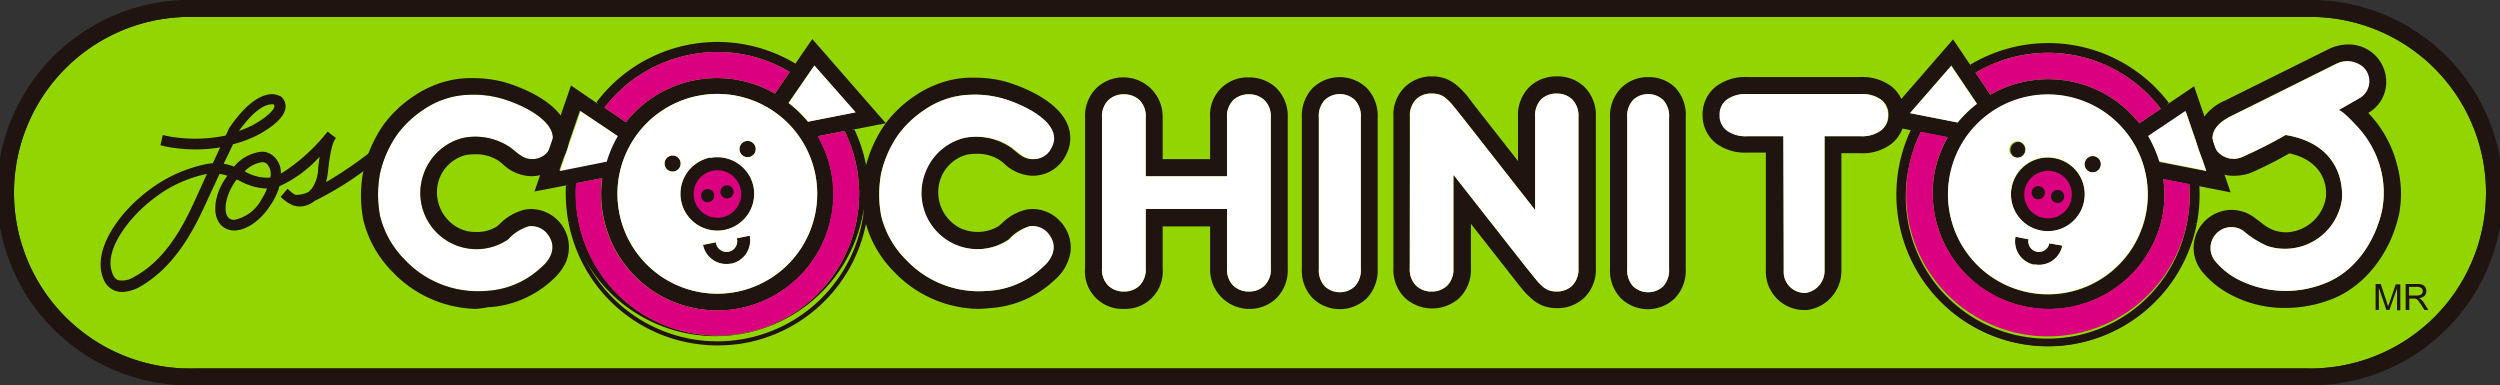
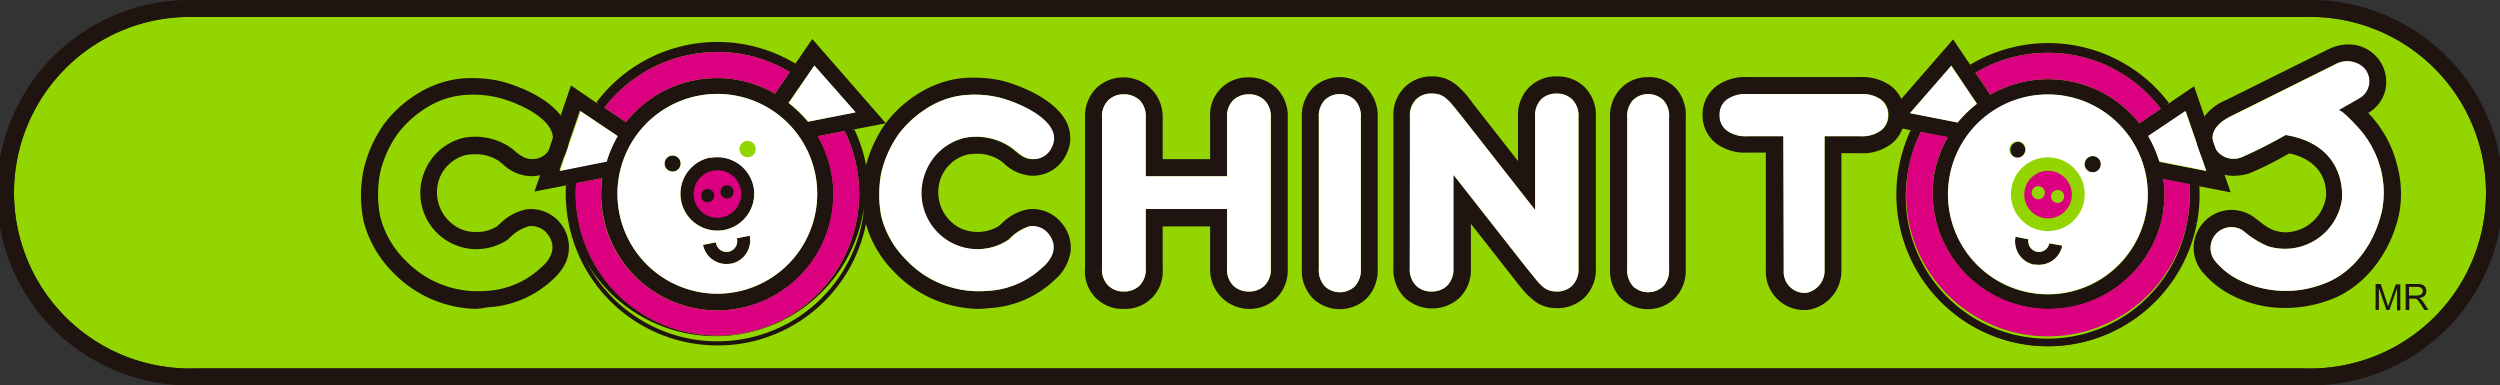
<svg xmlns="http://www.w3.org/2000/svg" viewBox="0 0 267.08 41.17">
  <rect x="0" y="0" width="267.08" height="41.17" fill="#333333" stroke="none" />
  <defs>
    <style>.cls-1{fill:#93d500;}.cls-2,.cls-4{fill:#1f140f;}.cls-3,.cls-6{fill:#fff;}.cls-4,.cls-5,.cls-6{fill-rule:evenodd;}.cls-5{fill:#da0080;}</style>
  </defs>
  <g id="Layer_2" data-name="Layer 2">
    <g id="Capa_1" data-name="Capa 1">
      <path class="cls-1" d="M246.37,1.81H20.71a18.78,18.78,0,1,0,0,37.55H246.37a18.78,18.78,0,1,0,0-37.55Z" />
      <path class="cls-2" d="M246.37,41.17H20.71A20.59,20.59,0,1,1,20.71,0H246.37a20.59,20.59,0,1,1,0,41.17ZM20.71,1.81a18.78,18.78,0,1,0,0,37.55H246.37a18.78,18.78,0,1,0,0-37.55Z" />
-       <path class="cls-3" d="M50,10.13a8.72,8.72,0,0,0-1.91.28,9.25,9.25,0,0,0-2.92,1.35,11.13,11.13,0,0,0-2.72,2.58,11.75,11.75,0,0,0-1.85,4.17,12.36,12.36,0,0,0,0,4.55,9.94,9.94,0,0,0,2.6,4.64,10.69,10.69,0,0,0,8.67,3.38,9.22,9.22,0,0,0,6-2.56s2.24-1.72.47-3.7a2.17,2.17,0,0,0-1.86-.65,4.83,4.83,0,0,0-2.19,1.4,6,6,0,0,1-9-7.07,6,6,0,0,1,4.2-3.77,6.67,6.67,0,0,1,5,1c.7.51,1.32,1.24,2.25,1.26a2.1,2.1,0,0,0,2.06-1.22c1.46-2.71-3.44-4.81-5.5-5.32A10.94,10.94,0,0,0,50,10.13Z" />
      <path class="cls-2" d="M50.82,33a12.7,12.7,0,0,1-8.93-4,11.79,11.79,0,0,1-3.07-5.48,13.7,13.7,0,0,1,0-5.26,13.77,13.77,0,0,1,2.13-4.9,12.63,12.63,0,0,1,3.19-3.05,11.3,11.3,0,0,1,3.5-1.62,10.13,10.13,0,0,1,2.29-.34l.64,0a12.59,12.59,0,0,1,3.09.37c.5.13,5.43,1.49,6.77,4.52a3.8,3.8,0,0,1-.13,3.38,3.9,3.9,0,0,1-3.62,2.2h-.07a4.56,4.56,0,0,1-2.92-1.31l-.38-.3a4.42,4.42,0,0,0-2.58-.73,5.47,5.47,0,0,0-1,.09,4.11,4.11,0,0,0-2.82,2.59A4.3,4.3,0,0,0,49,24.36a3.81,3.81,0,0,0,1.85.42,3.85,3.85,0,0,0,2.26-.61l.33-.29a5.5,5.5,0,0,1,2.71-1.5,3.81,3.81,0,0,1,.59-.05,4.09,4.09,0,0,1,3.7,5.72,5.71,5.71,0,0,1-1.35,1.78,11,11,0,0,1-7,3A10.32,10.32,0,0,1,50.82,33ZM50,10.13a8.72,8.72,0,0,0-1.91.28,9.25,9.25,0,0,0-2.92,1.35,11.13,11.13,0,0,0-2.72,2.58,11.75,11.75,0,0,0-1.85,4.17,12.36,12.36,0,0,0,0,4.55,9.94,9.94,0,0,0,2.6,4.64,10.69,10.69,0,0,0,8.67,3.38,9.22,9.22,0,0,0,6-2.56s2.24-1.72.47-3.7a2.17,2.17,0,0,0-1.86-.65,4.83,4.83,0,0,0-2.19,1.4,6,6,0,0,1-9-7.07,6,6,0,0,1,4.2-3.77,6.67,6.67,0,0,1,5,1c.7.51,1.32,1.24,2.25,1.26a2.1,2.1,0,0,0,2.06-1.22c1.46-2.71-3.44-4.81-5.5-5.32A10.94,10.94,0,0,0,50,10.13Z" />
      <path class="cls-2" d="M113.23,23.61a4,4,0,0,0-2.93-1.28,3.81,3.81,0,0,0-.59.05,5.42,5.42,0,0,0-2.7,1.5l-.34.29a4.4,4.4,0,0,1-4.11.19,4.3,4.3,0,0,1-2.08-5.25,4.11,4.11,0,0,1,2.82-2.59,5.55,5.55,0,0,1,1-.09,4.4,4.4,0,0,1,2.58.73,4.5,4.5,0,0,1,.38.3,4.59,4.59,0,0,0,2.92,1.31h.08a3.89,3.89,0,0,0,3.61-2.2,3.76,3.76,0,0,0,.13-3.38c-1.34-3-6.27-4.39-6.76-4.52a12.72,12.72,0,0,0-3.1-.37l-.64,0a10.13,10.13,0,0,0-2.29.34,11.3,11.3,0,0,0-3.5,1.62,12.63,12.63,0,0,0-3.19,3.05,13.77,13.77,0,0,0-2.13,4.9,13.7,13.7,0,0,0,0,5.26A11.79,11.79,0,0,0,95.48,29a12.71,12.71,0,0,0,8.93,4,10.32,10.32,0,0,0,1.24-.08,11,11,0,0,0,7-3,4.94,4.94,0,0,0,1.73-3.1A4.12,4.12,0,0,0,113.23,23.61Zm-1.83,4.91a9.22,9.22,0,0,1-6,2.56,10.66,10.66,0,0,1-8.66-3.38,9.88,9.88,0,0,1-2.61-4.64,12.36,12.36,0,0,1,0-4.55A11.75,11.75,0,0,1,96,14.34a11.13,11.13,0,0,1,2.72-2.58,9.25,9.25,0,0,1,2.92-1.35,8.72,8.72,0,0,1,1.91-.28,11,11,0,0,1,3.19.29c2,.51,7,2.61,5.49,5.32A2.08,2.08,0,0,1,110.21,17c-.94,0-1.56-.75-2.26-1.26a6.66,6.66,0,0,0-5-1,6,6,0,0,0-4.2,3.77,6,6,0,0,0,9,7.07,4.94,4.94,0,0,1,2.19-1.4,2.16,2.16,0,0,1,1.86.65C113.64,26.8,111.4,28.52,111.4,28.52Z" />
      <path class="cls-3" d="M103.58,10.13a8.72,8.72,0,0,0-1.91.28,9.25,9.25,0,0,0-2.92,1.35A11.13,11.13,0,0,0,96,14.34a11.75,11.75,0,0,0-1.85,4.17,12.36,12.36,0,0,0,0,4.55,9.88,9.88,0,0,0,2.61,4.64,10.66,10.66,0,0,0,8.66,3.38,9.22,9.22,0,0,0,6-2.56s2.24-1.72.47-3.7a2.16,2.16,0,0,0-1.86-.65,4.94,4.94,0,0,0-2.19,1.4,6,6,0,0,1-9-7.07,6,6,0,0,1,4.2-3.77,6.66,6.66,0,0,1,5,1c.7.51,1.32,1.24,2.26,1.26a2.08,2.08,0,0,0,2.05-1.22c1.46-2.71-3.44-4.81-5.49-5.32A11,11,0,0,0,103.58,10.13Z" />
      <path class="cls-2" d="M136.34,9.39a4.19,4.19,0,0,0-2.92-1.12,4,4,0,0,0-4.14,4.29V17h-5.07V12.56a4.2,4.2,0,0,0-7.06-3.17,4.21,4.21,0,0,0-1.23,3.19V28.64A4,4,0,0,0,120.07,33a4,4,0,0,0,4.14-4.31v-4.5h5.07v4.5a4.2,4.2,0,0,0,7.06,3.19,4.23,4.23,0,0,0,1.23-3.19V12.58A4.2,4.2,0,0,0,136.34,9.39Zm-.58,19.25a2.41,2.41,0,0,1-.67,1.87,2.31,2.31,0,0,1-1.67.63,2.34,2.34,0,0,1-1.67-.63,2.45,2.45,0,0,1-.66-1.87V22.33H122.4v6.31a2.45,2.45,0,0,1-.66,1.87,2.34,2.34,0,0,1-1.67.63,2.31,2.31,0,0,1-1.67-.63,2.41,2.41,0,0,1-.67-1.87V12.58a2.41,2.41,0,0,1,.67-1.87,2.31,2.31,0,0,1,1.67-.63,2.38,2.38,0,0,1,1.67.62,2.42,2.42,0,0,1,.66,1.86v6.27h8.69V12.56a2.42,2.42,0,0,1,.66-1.86,2.38,2.38,0,0,1,1.67-.62,2.31,2.31,0,0,1,1.67.63,2.41,2.41,0,0,1,.67,1.87Z" />
      <path class="cls-2" d="M146,9.39a4.17,4.17,0,0,0-5.75,0,4.27,4.27,0,0,0-1.17,3.17V28.7a4.26,4.26,0,0,0,1.17,3.17,4.16,4.16,0,0,0,5.76,0,4.3,4.3,0,0,0,1.17-3.17V12.56A4.28,4.28,0,0,0,146,9.39Zm-.63,19.31a2.53,2.53,0,0,1-.64,1.89,2.35,2.35,0,0,1-3.2,0,2.53,2.53,0,0,1-.64-1.89V12.56a2.49,2.49,0,0,1,.64-1.88,2.35,2.35,0,0,1,3.2,0,2.49,2.49,0,0,1,.64,1.88Z" />
      <path class="cls-2" d="M176.08,8.24a4,4,0,0,0-2.88,1.15A4.27,4.27,0,0,0,172,12.56V28.7a4.26,4.26,0,0,0,1.17,3.17,4.14,4.14,0,0,0,5.75,0,4.26,4.26,0,0,0,1.17-3.17V12.56A4.27,4.27,0,0,0,179,9.39,4,4,0,0,0,176.08,8.24Zm2.23,20.46a2.57,2.57,0,0,1-.63,1.89,2.36,2.36,0,0,1-3.21,0,2.57,2.57,0,0,1-.63-1.89V12.56a2.53,2.53,0,0,1,.63-1.88,2.36,2.36,0,0,1,3.21,0,2.53,2.53,0,0,1,.63,1.88Z" />
      <path class="cls-2" d="M166.3,8.16a4.11,4.11,0,0,0-2.91,1.13,4.21,4.21,0,0,0-1.22,3.2V17.2l-4.54-5.79c-.41-.53-.74-1-1-1.3a8.46,8.46,0,0,0-1-1,4.09,4.09,0,0,0-1.28-.74A4.36,4.36,0,0,0,153,8.16a4.11,4.11,0,0,0-2.91,1.13,4.18,4.18,0,0,0-1.23,3.2V28.62a4.2,4.2,0,0,0,1.23,3.2,4.32,4.32,0,0,0,5.83,0,4.23,4.23,0,0,0,1.22-3.2V23.91l4.55,5.8c.39.5.72.92,1,1.25a7.6,7.6,0,0,0,1,1,3.74,3.74,0,0,0,1.28.75,4.3,4.3,0,0,0,1.38.21,4.15,4.15,0,0,0,2.92-1.13,4.23,4.23,0,0,0,1.22-3.2V12.49a4.23,4.23,0,0,0-1.22-3.2A4.14,4.14,0,0,0,166.3,8.16Zm2.33,20.46a2.5,2.5,0,0,1-.66,1.89,2.33,2.33,0,0,1-1.67.63,2.45,2.45,0,0,1-.8-.12,2.09,2.09,0,0,1-.69-.41,5.84,5.84,0,0,1-.75-.79c-.27-.33-.59-.74-1-1.23l-7.73-9.85h-.06v9.88a2.5,2.5,0,0,1-.66,1.89,2.33,2.33,0,0,1-1.67.63,2.3,2.3,0,0,1-1.66-.63,2.46,2.46,0,0,1-.67-1.89V12.49a2.46,2.46,0,0,1,.67-1.89A2.3,2.3,0,0,1,153,10a2.47,2.47,0,0,1,.81.12,2.09,2.09,0,0,1,.69.41,5.53,5.53,0,0,1,.74.77c.27.32.6.74,1,1.24l7.73,9.86H164V12.49a2.5,2.5,0,0,1,.66-1.89A2.3,2.3,0,0,1,166.3,10a2.33,2.33,0,0,1,1.67.63,2.5,2.5,0,0,1,.66,1.89Z" />
      <path class="cls-2" d="M202.07,9.23a5.21,5.21,0,0,0-3.32-1h-12.1a5.21,5.21,0,0,0-3.32,1,3.79,3.79,0,0,0-1.44,3.07,3.8,3.8,0,0,0,1.42,3,5.14,5.14,0,0,0,3.34,1h2V28.89a4.1,4.1,0,0,0,4,4.23l.39,0a4.21,4.21,0,0,0,3.68-4.21V16.37h2a5.14,5.14,0,0,0,3.34-1,3.8,3.8,0,0,0,1.42-3A3.79,3.79,0,0,0,202.07,9.23Zm-1.13,4.71a3.38,3.38,0,0,1-2.19.61h-3.83V28.89a2.39,2.39,0,0,1-2,2.4,2.25,2.25,0,0,1-2.36-2.4V14.55h-3.86a3.38,3.38,0,0,1-2.19-.61,2,2,0,0,1-.76-1.64,2,2,0,0,1,.76-1.65,3.44,3.44,0,0,1,2.19-.6h12.1a3.44,3.44,0,0,1,2.19.6,2,2,0,0,1,.76,1.65A2,2,0,0,1,200.94,13.94Z" />
      <path class="cls-3" d="M150.64,12.49a2.46,2.46,0,0,1,.67-1.89A2.3,2.3,0,0,1,153,10a2.47,2.47,0,0,1,.81.12,2.09,2.09,0,0,1,.69.41,5.53,5.53,0,0,1,.74.77c.27.32.6.74,1,1.24l7.73,9.86H164V12.49a2.5,2.5,0,0,1,.66-1.89A2.3,2.3,0,0,1,166.3,10a2.33,2.33,0,0,1,1.67.63,2.5,2.5,0,0,1,.66,1.89V28.62a2.5,2.5,0,0,1-.66,1.89,2.33,2.33,0,0,1-1.67.63,2.45,2.45,0,0,1-.8-.12,2.09,2.09,0,0,1-.69-.41,5.84,5.84,0,0,1-.75-.79c-.27-.33-.59-.74-1-1.23l-7.73-9.85h-.06v9.88a2.5,2.5,0,0,1-.66,1.89,2.33,2.33,0,0,1-1.67.63,2.3,2.3,0,0,1-1.66-.63,2.46,2.46,0,0,1-.67-1.89Z" />
      <path class="cls-3" d="M178.31,28.7a2.57,2.57,0,0,1-.63,1.89,2.36,2.36,0,0,1-3.21,0,2.57,2.57,0,0,1-.63-1.89V12.56a2.53,2.53,0,0,1,.63-1.88,2.36,2.36,0,0,1,3.21,0,2.53,2.53,0,0,1,.63,1.88Z" />
      <path class="cls-3" d="M190.51,14.55h-3.86a3.38,3.38,0,0,1-2.19-.61,2,2,0,0,1-.76-1.64,2,2,0,0,1,.76-1.65,3.44,3.44,0,0,1,2.19-.6h12.1a3.44,3.44,0,0,1,2.19.6,2,2,0,0,1,.76,1.65,2,2,0,0,1-.76,1.64,3.38,3.38,0,0,1-2.19.61h-3.83V28.89a2.39,2.39,0,0,1-2,2.4,2.25,2.25,0,0,1-2.36-2.4Z" />
      <path class="cls-2" d="M256.07,17.56a12.27,12.27,0,0,0-2.95-5.37l-.12-.13.1-.05,0,0a3.8,3.8,0,0,0,1.79-2.73,4,4,0,0,0-4-4.53,4.81,4.81,0,0,0-2.14.51l-11,5.46,0,0a5.38,5.38,0,0,0-2.92,2.88,3.76,3.76,0,0,0,.3,3,3.82,3.82,0,0,0,3.54,2.18,5.94,5.94,0,0,0,1.45-.2l.24-.08a37.89,37.89,0,0,0,3.83-1.9l.39-.22c4.07.93,4,4.05,3.89,4.77a4.46,4.46,0,0,1-4.23,3.67,4.24,4.24,0,0,1-1.34-.23,5,5,0,0,1-1.41-.87l-.73-.54a4.21,4.21,0,0,0-2.36-.76,4.1,4.1,0,0,0-3.66,2.34,4,4,0,0,0,.54,4.28,9.82,9.82,0,0,0,2.68,2.25,12.32,12.32,0,0,0,6.17,1.61,13.82,13.82,0,0,0,4.85-.89c3.56-1.33,6.37-4.84,7.32-9.13A11.71,11.71,0,0,0,256.07,17.56Zm-1.59,4.91c-.74,3.34-2.88,6.59-6.19,7.83a11.21,11.21,0,0,1-9.48-.6,7.91,7.91,0,0,1-2.17-1.82,2.23,2.23,0,0,1,3-3.23,10.2,10.2,0,0,0,2.6,1.64,6.15,6.15,0,0,0,7.94-4.87s.84-5.86-6-7a50.26,50.26,0,0,1-4.64,2.35,2.27,2.27,0,0,1-2.92-1c-1-2,1.14-3.09,1.84-3.43l11-5.47a2.59,2.59,0,0,1,3,.36,2.09,2.09,0,0,1-.37,3.22l-2.34,1.34c.28-.16,1.8,1.5,1.94,1.65A10.52,10.52,0,0,1,254.32,18,10.07,10.07,0,0,1,254.48,22.47Z" />
-       <path class="cls-2" d="M40.43,17l-.7-.89-.44.35a43.51,43.51,0,0,1-4.46,3,8.27,8.27,0,0,0,.24-1.42c.08-.68.31-2.72.82-3.3L35,14.06a19.77,19.77,0,0,1-5,4.5,2.32,2.32,0,0,0-.93-2A1.92,1.92,0,0,0,28,16.2a4.47,4.47,0,0,0-3,1.6,7,7,0,0,0-.85-.26l-.25-.05,1-2.08a13.39,13.39,0,0,0,2.55-.94c.48-.25,2.88-1.53,3.05-2.94a1.36,1.36,0,0,0-.52-1.25l-.06,0c-.22-.14-2.23-1.25-5.41,3.36l-.05.09-.35.75a16.1,16.1,0,0,1-6.17.07l-.55-.13-.25,1.1.55.13a16.52,16.52,0,0,0,5.83.1l-.78,1.69a4.24,4.24,0,0,0-.54.06,15.12,15.12,0,0,0-5,1.93,18.07,18.07,0,0,0-2.47,1.85c-2.57,2.29-5,6-3.54,8.82a2.07,2.07,0,0,0,1.22,1,2.37,2.37,0,0,0,.65.09,4.16,4.16,0,0,0,1.9-.56c3.47-2,5.42-5.42,6.87-8.55l1.62-3.5a4,4,0,0,1,.48.09l.36.1-.08.11C22.7,21,22.6,23.43,23.92,24.3a2,2,0,0,0,1.1.32c1.26,0,2.77-1,3.84-2.65a7.08,7.08,0,0,0,1-2.09l.18-.07a13.25,13.25,0,0,0,4.11-3.07c-.06.41-.12.83-.16,1.25a3.94,3.94,0,0,1-.67,2.15c-.1.11-.22.24-.35.36a3,3,0,0,1-1.4.32,2.41,2.41,0,0,1-.43-.28l-.43-.37-.73.87.43.36a4.22,4.22,0,0,0,.36.27l.47.24a2.16,2.16,0,0,0,1,.14,2.55,2.55,0,0,0,1.38-.59A34.86,34.86,0,0,0,40,17.39ZM29,11.15a.9.9,0,0,1,.23,0,.26.26,0,0,1,.09.21c-.08.6-1.5,1.59-2.44,2.07a12.86,12.86,0,0,1-1.35.56C27.33,11.49,28.5,11.15,29,11.15ZM20.75,21.57h0c-1.38,3-3.21,6.25-6.4,8a2.37,2.37,0,0,1-1.68.37.88.88,0,0,1-.53-.46c-1.29-2.43,1.46-5.82,3.28-7.45a17.55,17.55,0,0,1,2.32-1.74,13.85,13.85,0,0,1,4.37-1.71ZM28,17.33a.81.81,0,0,1,.47.13,1.56,1.56,0,0,1,.4,1.51,4.64,4.64,0,0,1-2.73-.67h0A3.15,3.15,0,0,1,28,17.33Zm-.08,4A4.22,4.22,0,0,1,25,23.49a.87.87,0,0,1-.47-.13c-.67-.44-.61-2.15.54-3.89l.22-.3.34.16a6.36,6.36,0,0,0,2.9.81A7,7,0,0,1,27.91,21.34Z" />
      <path class="cls-2" d="M253.79,33.11V30.34h.55l.66,2,.13.41c0-.1.08-.25.15-.44l.66-1.93h.49v2.77h-.35V30.8l-.81,2.31h-.33l-.8-2.35v2.35Z" />
      <path class="cls-2" d="M257,33.11V30.34h1.22a1.54,1.54,0,0,1,.56.08.61.61,0,0,1,.31.26.79.79,0,0,1,.12.42.74.74,0,0,1-.19.5,1,1,0,0,1-.59.25.84.84,0,0,1,.22.14,1.61,1.61,0,0,1,.3.37l.48.75H259l-.36-.58-.27-.38a1,1,0,0,0-.18-.18.41.41,0,0,0-.17-.07l-.2,0h-.43v1.23Zm.36-1.54h.79a1,1,0,0,0,.39-.06.41.41,0,0,0,.22-.16.45.45,0,0,0,.07-.25.42.42,0,0,0-.14-.32.65.65,0,0,0-.45-.13h-.88Z" />
      <path class="cls-3" d="M122.4,28.64a2.45,2.45,0,0,1-.66,1.87,2.34,2.34,0,0,1-1.67.63,2.31,2.31,0,0,1-1.67-.63,2.41,2.41,0,0,1-.67-1.87V12.58a2.41,2.41,0,0,1,.67-1.87,2.31,2.31,0,0,1,1.67-.63,2.38,2.38,0,0,1,1.67.62,2.42,2.42,0,0,1,.66,1.86v6.27h8.69V12.56a2.42,2.42,0,0,1,.66-1.86,2.38,2.38,0,0,1,1.67-.62,2.31,2.31,0,0,1,1.67.63,2.41,2.41,0,0,1,.67,1.87V28.64a2.41,2.41,0,0,1-.67,1.87,2.31,2.31,0,0,1-1.67.63,2.34,2.34,0,0,1-1.67-.63,2.45,2.45,0,0,1-.66-1.87V22.33H122.4Z" />
      <path class="cls-3" d="M145.38,28.7a2.53,2.53,0,0,1-.64,1.89,2.35,2.35,0,0,1-3.2,0,2.53,2.53,0,0,1-.64-1.89V12.56a2.49,2.49,0,0,1,.64-1.88,2.35,2.35,0,0,1,3.2,0,2.49,2.49,0,0,1,.64,1.88Z" />
      <path class="cls-3" d="M238.53,12.33l11-5.47a2.59,2.59,0,0,1,3,.36,2.09,2.09,0,0,1-.37,3.22l-2.34,1.34c.28-.16,1.8,1.5,1.94,1.65A10.52,10.52,0,0,1,254.32,18a10.07,10.07,0,0,1,.16,4.47c-.74,3.34-2.88,6.59-6.19,7.83a11.21,11.21,0,0,1-9.48-.6,7.91,7.91,0,0,1-2.17-1.82,2.23,2.23,0,0,1,3-3.23,10.2,10.2,0,0,0,2.6,1.64,6.15,6.15,0,0,0,7.94-4.87s.84-5.86-6-7a50.26,50.26,0,0,1-4.64,2.35,2.27,2.27,0,0,1-2.92-1C235.65,13.72,237.83,12.67,238.53,12.33Z" />
      <path class="cls-4" d="M75.88,16.83A3.94,3.94,0,1,0,80.51,20,3.94,3.94,0,0,0,75.88,16.83Z" />
-       <path class="cls-4" d="M79.7,15.07a.88.88,0,0,0-.69,1,.87.87,0,1,0,.69-1Z" />
+       <path class="cls-4" d="M79.7,15.07Z" />
      <path class="cls-4" d="M72.7,17.31a.86.86,0,1,0-.68,1A.86.86,0,0,0,72.7,17.31Z" />
      <path class="cls-4" d="M78.72,25.47a1.14,1.14,0,1,1-2.23.43l-1.38.27a2.54,2.54,0,1,0,5-1Z" />
      <path class="cls-4" d="M91.07,13.86l3.57-.69-7.86-9L84.84,7a16,16,0,0,0-21,4.07L61,9.13l-3.9,11.33,3.56-.69a16.3,16.3,0,0,0,.27,4,16,16,0,0,0,31.37-6.1A16.37,16.37,0,0,0,91.07,13.86ZM87,7,91.37,12l-5.08,1a12.88,12.88,0,0,0-2.07-2ZM78.67,31.18a10.67,10.67,0,1,1,8.44-12.51A10.68,10.68,0,0,1,78.67,31.18ZM73.75,5.84A15,15,0,0,1,84.37,7.69L82.79,10a12.4,12.4,0,0,0-15.92,3.05l-2.29-1.55A15.13,15.13,0,0,1,73.75,5.84Zm-14,12.36,2.2-6.38,4,2.68a12.37,12.37,0,0,0-1.18,2.72Zm19.8,17.37a15.15,15.15,0,0,1-17.75-12,15,15,0,0,1-.24-4l2.79-.54a12.14,12.14,0,0,0,.11,4.07,12.4,12.4,0,1,0,22.91-8.55L90.23,14A15.16,15.16,0,0,1,79.52,35.57Z" />
      <path class="cls-5" d="M79.13,20.22a2.54,2.54,0,1,0-2,3A2.54,2.54,0,0,0,79.13,20.22Zm-3.4,1.37a.69.69,0,0,1-.82-.55.71.71,0,0,1,.56-.83.7.7,0,1,1,.26,1.38Zm2.07-.4a.7.7,0,1,1-.26-1.38.7.7,0,0,1,.26,1.38Z" />
      <path class="cls-6" d="M87,7l-2.73,4a12.88,12.88,0,0,1,2.07,2l5.08-1L87,7Zm-25,4.87,4,2.68a12.37,12.37,0,0,0-1.18,2.72l-5,1,2.2-6.38ZM74.6,10.23a10.67,10.67,0,1,1-8.44,12.51A10.67,10.67,0,0,1,74.6,10.23Zm1.28,6.6A3.94,3.94,0,1,0,80.51,20a3.94,3.94,0,0,0-4.63-3.12Zm2.21,11.35a2.55,2.55,0,0,0,2-3l-1.38.27a1.14,1.14,0,1,1-2.23.43l-1.38.27a2.54,2.54,0,0,0,3,2ZM79.7,15.07a.88.88,0,0,0-.69,1,.87.87,0,1,0,.69-1Zm-8,1.56a.86.86,0,1,0,1,.68A.86.86,0,0,0,71.69,16.63Z" />
      <path class="cls-5" d="M79.52,35.57a15.15,15.15,0,0,1-17.75-12,15,15,0,0,1-.24-4l2.79-.54a12.14,12.14,0,0,0,.11,4.07,12.4,12.4,0,1,0,22.91-8.55L90.23,14A15.16,15.16,0,0,1,79.52,35.57Z" />
      <path class="cls-5" d="M73.75,5.84A15,15,0,0,1,84.37,7.69L82.79,10a12.4,12.4,0,0,0-15.92,3.05l-2.29-1.55A15.13,15.13,0,0,1,73.75,5.84Z" />
      <path class="cls-2" d="M64.07,11.2l-.35-.27A16.17,16.17,0,0,1,85,6.81l-.22.38a15.76,15.76,0,0,0-20.66,4Z" />
      <path class="cls-2" d="M76.6,36.9A16.19,16.19,0,0,1,60.74,23.79l.43-.08a15.75,15.75,0,1,0,30.93-6l.43-.09a16.19,16.19,0,0,1-12.81,19A16.49,16.49,0,0,1,76.6,36.9Z" />
      <path class="cls-2" d="M60.74,23.79a16.6,16.6,0,0,1-.28-4l.44,0a16.23,16.23,0,0,0,.27,3.93Z" />
      <path class="cls-2" d="M92.1,17.7A15.85,15.85,0,0,0,90.87,14l.4-.18a16,16,0,0,1,1.26,3.84Z" />
-       <path class="cls-4" d="M219.54,16.92A3.94,3.94,0,1,1,214.92,20,3.93,3.93,0,0,1,219.54,16.92Z" />
      <path class="cls-4" d="M215.73,15.16a.87.87,0,0,1-.33,1.7.87.87,0,0,1,.33-1.7Z" />
      <path class="cls-4" d="M222.72,17.4a.87.87,0,1,1,.69,1A.87.87,0,0,1,222.72,17.4Z" />
      <path class="cls-4" d="M216.71,25.56a1.13,1.13,0,1,0,2.22.43l1.38.27a2.54,2.54,0,1,1-5-1Z" />
      <path class="cls-4" d="M203.11,17.74a16,16,0,1,0,31.63,2.11l3.56.7L234.4,9.22l-2.87,1.94a16,16,0,0,0-20.94-4.08l-1.94-2.87-6.57,7.56.39,1.81,1.88.37A15.89,15.89,0,0,0,203.11,17.74Zm8.09-6.66a12.82,12.82,0,0,0-2.06,2l-5.09-1L208.48,7Zm-2.88,7.67a10.67,10.67,0,1,1,8.43,12.51A10.66,10.66,0,0,1,208.32,18.75Zm22.52-7.13-2.29,1.55a12.4,12.4,0,0,0-15.92-3.05l-1.58-2.35a15.13,15.13,0,0,1,19.79,3.85Zm-.13,5.69a12.68,12.68,0,0,0-1.19-2.72l4-2.68,2.2,6.37Zm-26.79.59a15.39,15.39,0,0,1,1.28-3.79l2.88.56a12.6,12.6,0,0,0-1.42,3.82A12.4,12.4,0,0,0,231,23.22a12.69,12.69,0,0,0,.11-4.07l2.79.54a15.41,15.41,0,0,1-.24,4,15.15,15.15,0,1,1-29.74-5.78Z" />
      <path class="cls-5" d="M218.31,23.28a2.54,2.54,0,1,0-2-3A2.53,2.53,0,0,0,218.31,23.28Zm.82-2.42a.72.72,0,0,1,.83-.56.7.7,0,1,1-.83.56Zm-2.07-.41a.7.7,0,0,1,.83-.55.69.69,0,0,1,.55.82.7.7,0,0,1-.82.56A.71.71,0,0,1,217.06,20.45Z" />
      <path class="cls-6" d="M208.48,7l-4.43,5.09,5.09,1a12.82,12.82,0,0,1,2.06-2l-2.72-4Zm25,4.87,2.2,6.37-5-1a12.68,12.68,0,0,0-1.19-2.72l4-2.68Zm-12.67-1.59a10.67,10.67,0,1,1-12.51,8.43,10.66,10.66,0,0,1,12.51-8.43Zm-1.29,6.6a3.94,3.94,0,1,0,3.12,4.62,3.93,3.93,0,0,0-3.12-4.62Zm-2.2,11.35a2.53,2.53,0,0,0,3-2L218.93,26a1.13,1.13,0,1,1-2.22-.43l-1.38-.27a2.54,2.54,0,0,0,2,3Zm-1.61-13.11a.87.87,0,1,0,.68,1,.86.86,0,0,0-.68-1Zm7,2.24a.87.87,0,1,0,1-.68A.86.86,0,0,0,222.72,17.4Z" />
      <path class="cls-5" d="M215.9,35.66a15.16,15.16,0,0,0,17.76-12,15.41,15.41,0,0,0,.24-4l-2.79-.54a12.69,12.69,0,0,1-.11,4.07,12.4,12.4,0,0,1-24.34-4.73,12.6,12.6,0,0,1,1.42-3.82l-2.88-.56a15.39,15.39,0,0,0-1.28,3.79A15.16,15.16,0,0,0,215.9,35.66Z" />
      <path class="cls-5" d="M221.68,5.92a15.17,15.17,0,0,0-10.63,1.85l1.58,2.35a12.4,12.4,0,0,1,15.92,3.05l2.29-1.55A15.07,15.07,0,0,0,221.68,5.92Z" />
      <path class="cls-2" d="M231.35,11.29a15.76,15.76,0,0,0-20.65-4l-.23-.37A16.19,16.19,0,0,1,231.71,11Z" />
      <path class="cls-2" d="M218.8,37A16.21,16.21,0,0,1,202.89,17.7l.44.08a15.76,15.76,0,0,0,12.45,18.47,15.54,15.54,0,0,0,3,.3A15.78,15.78,0,0,0,234.25,23.8l.44.08A16.22,16.22,0,0,1,218.8,37Z" />
      <path class="cls-2" d="M234.69,23.88l-.44-.08a15.28,15.28,0,0,0,.27-3.93l.44,0A16.11,16.11,0,0,1,234.69,23.88Z" />
      <path class="cls-2" d="M203.33,17.78l-.44-.08a16.7,16.7,0,0,1,1.26-3.85l.4.19A15.9,15.9,0,0,0,203.33,17.78Z" />
    </g>
  </g>
</svg>